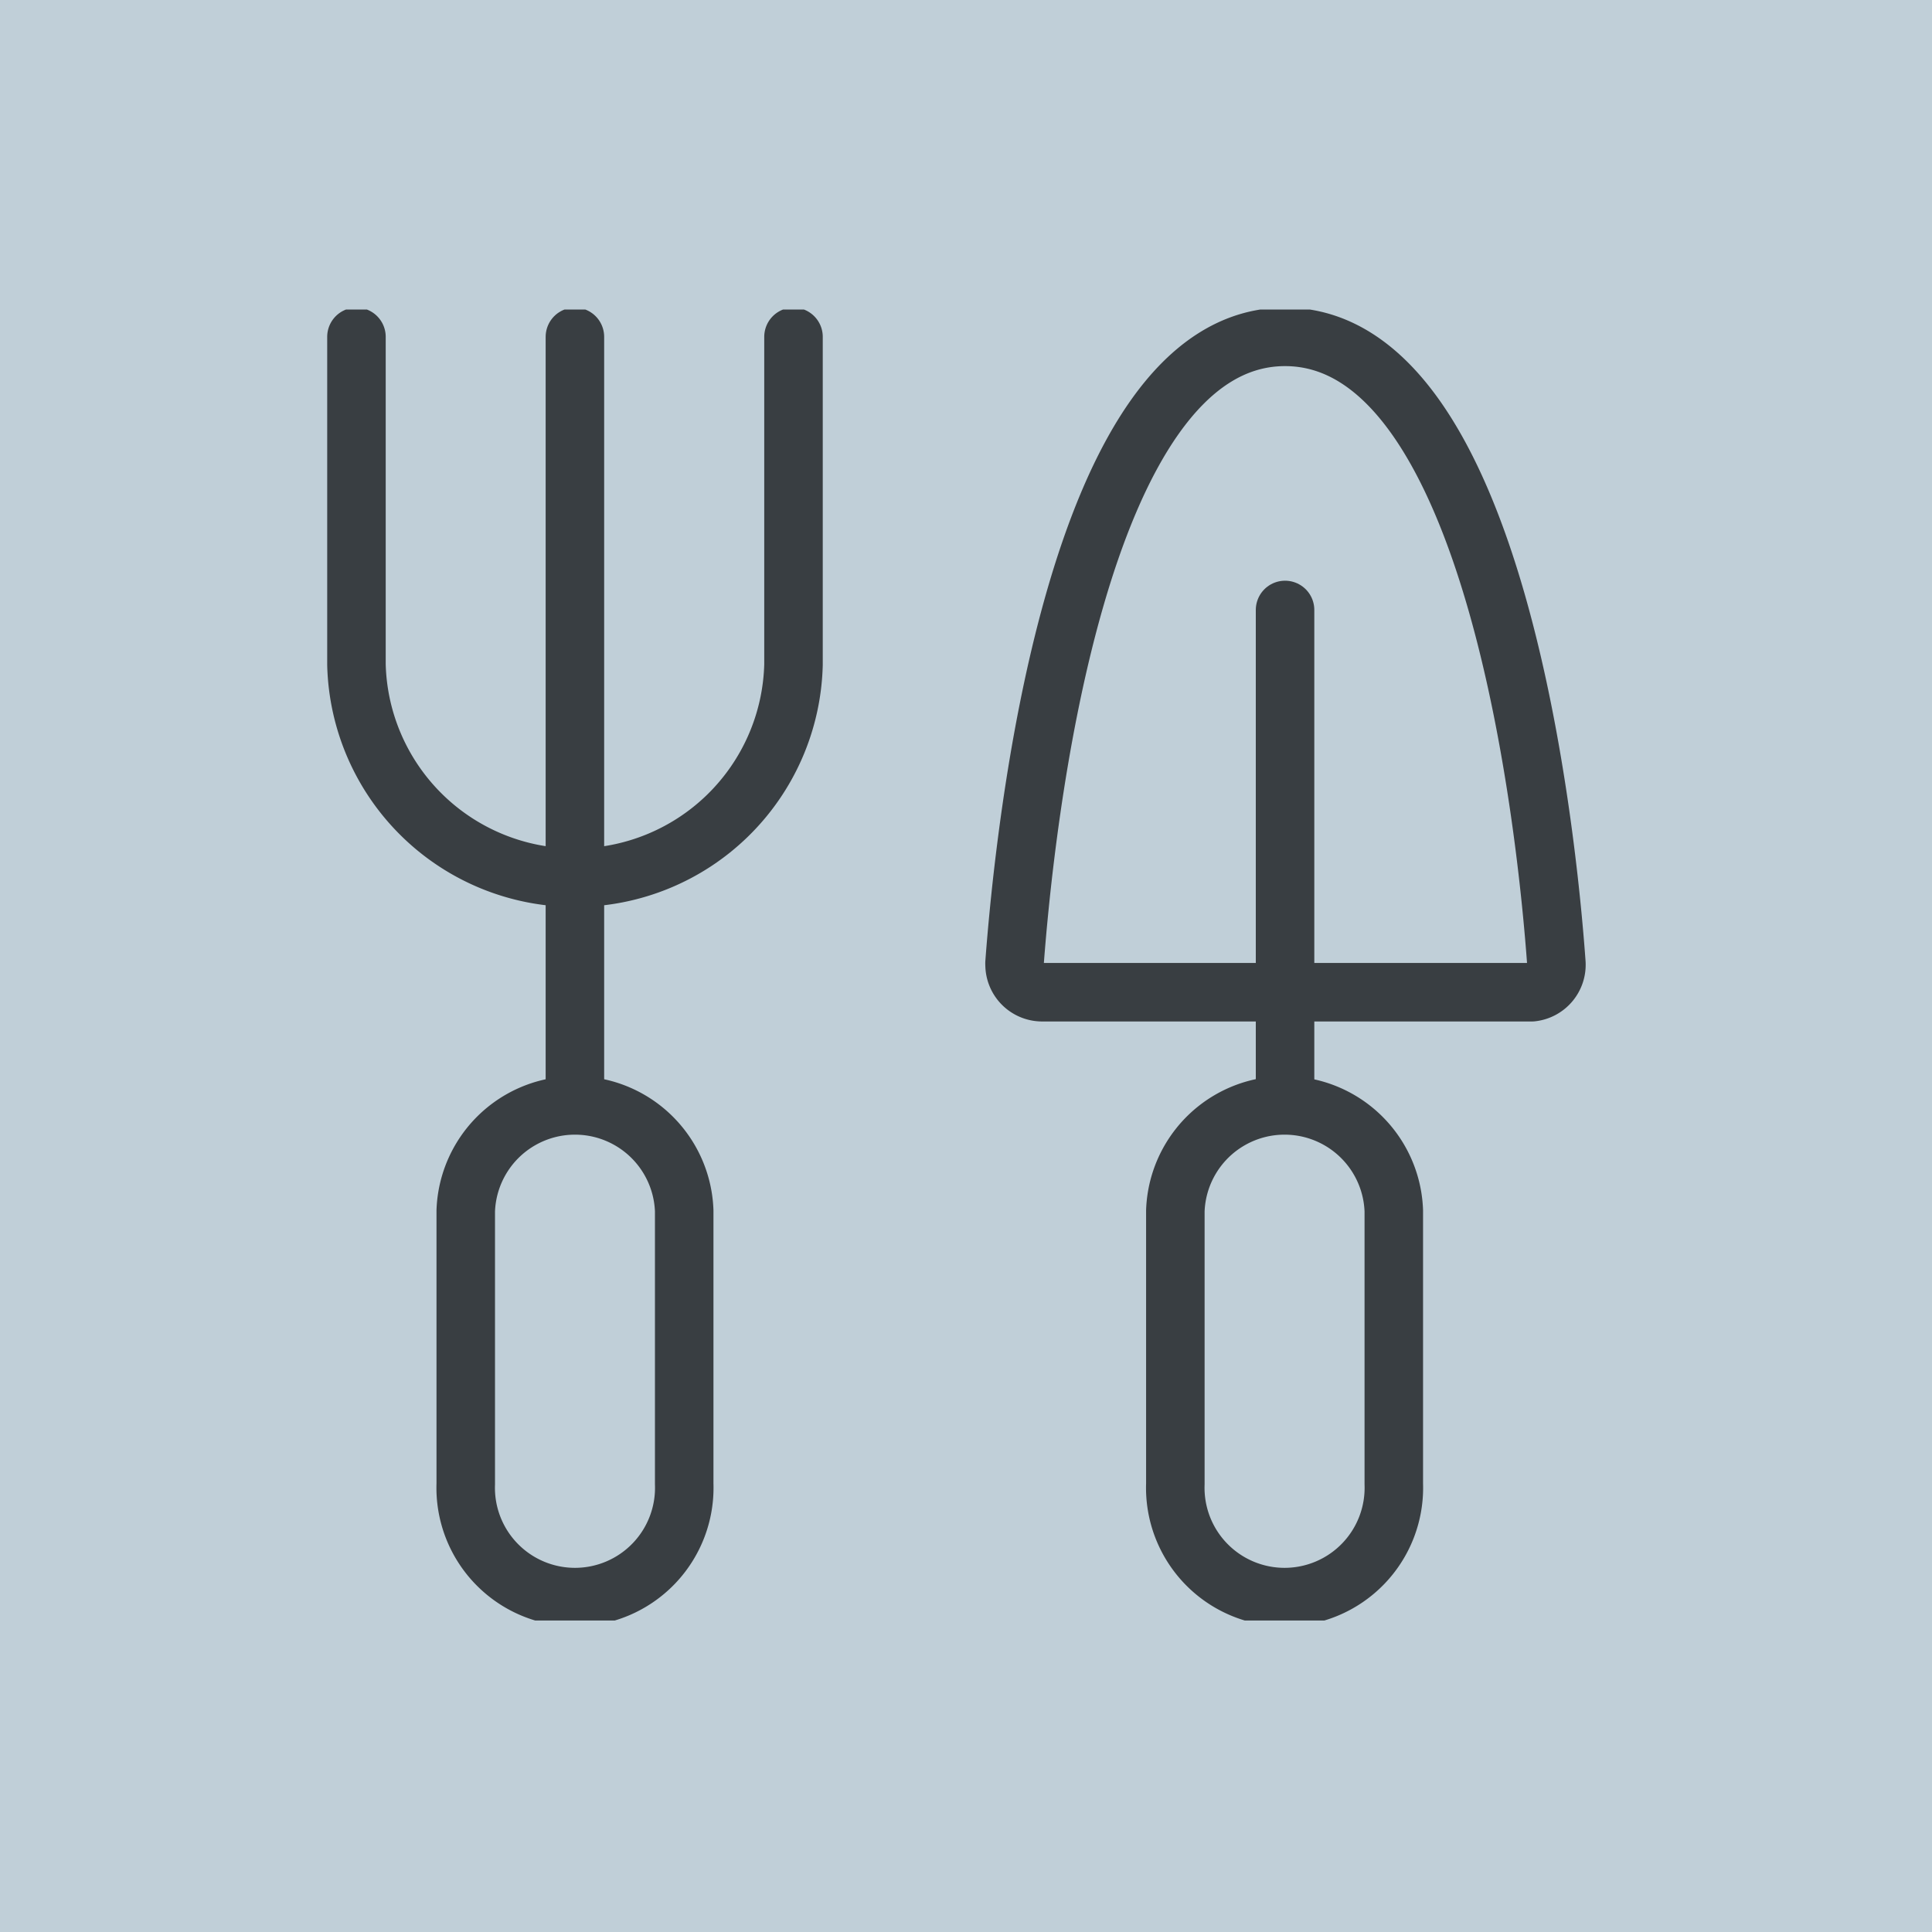
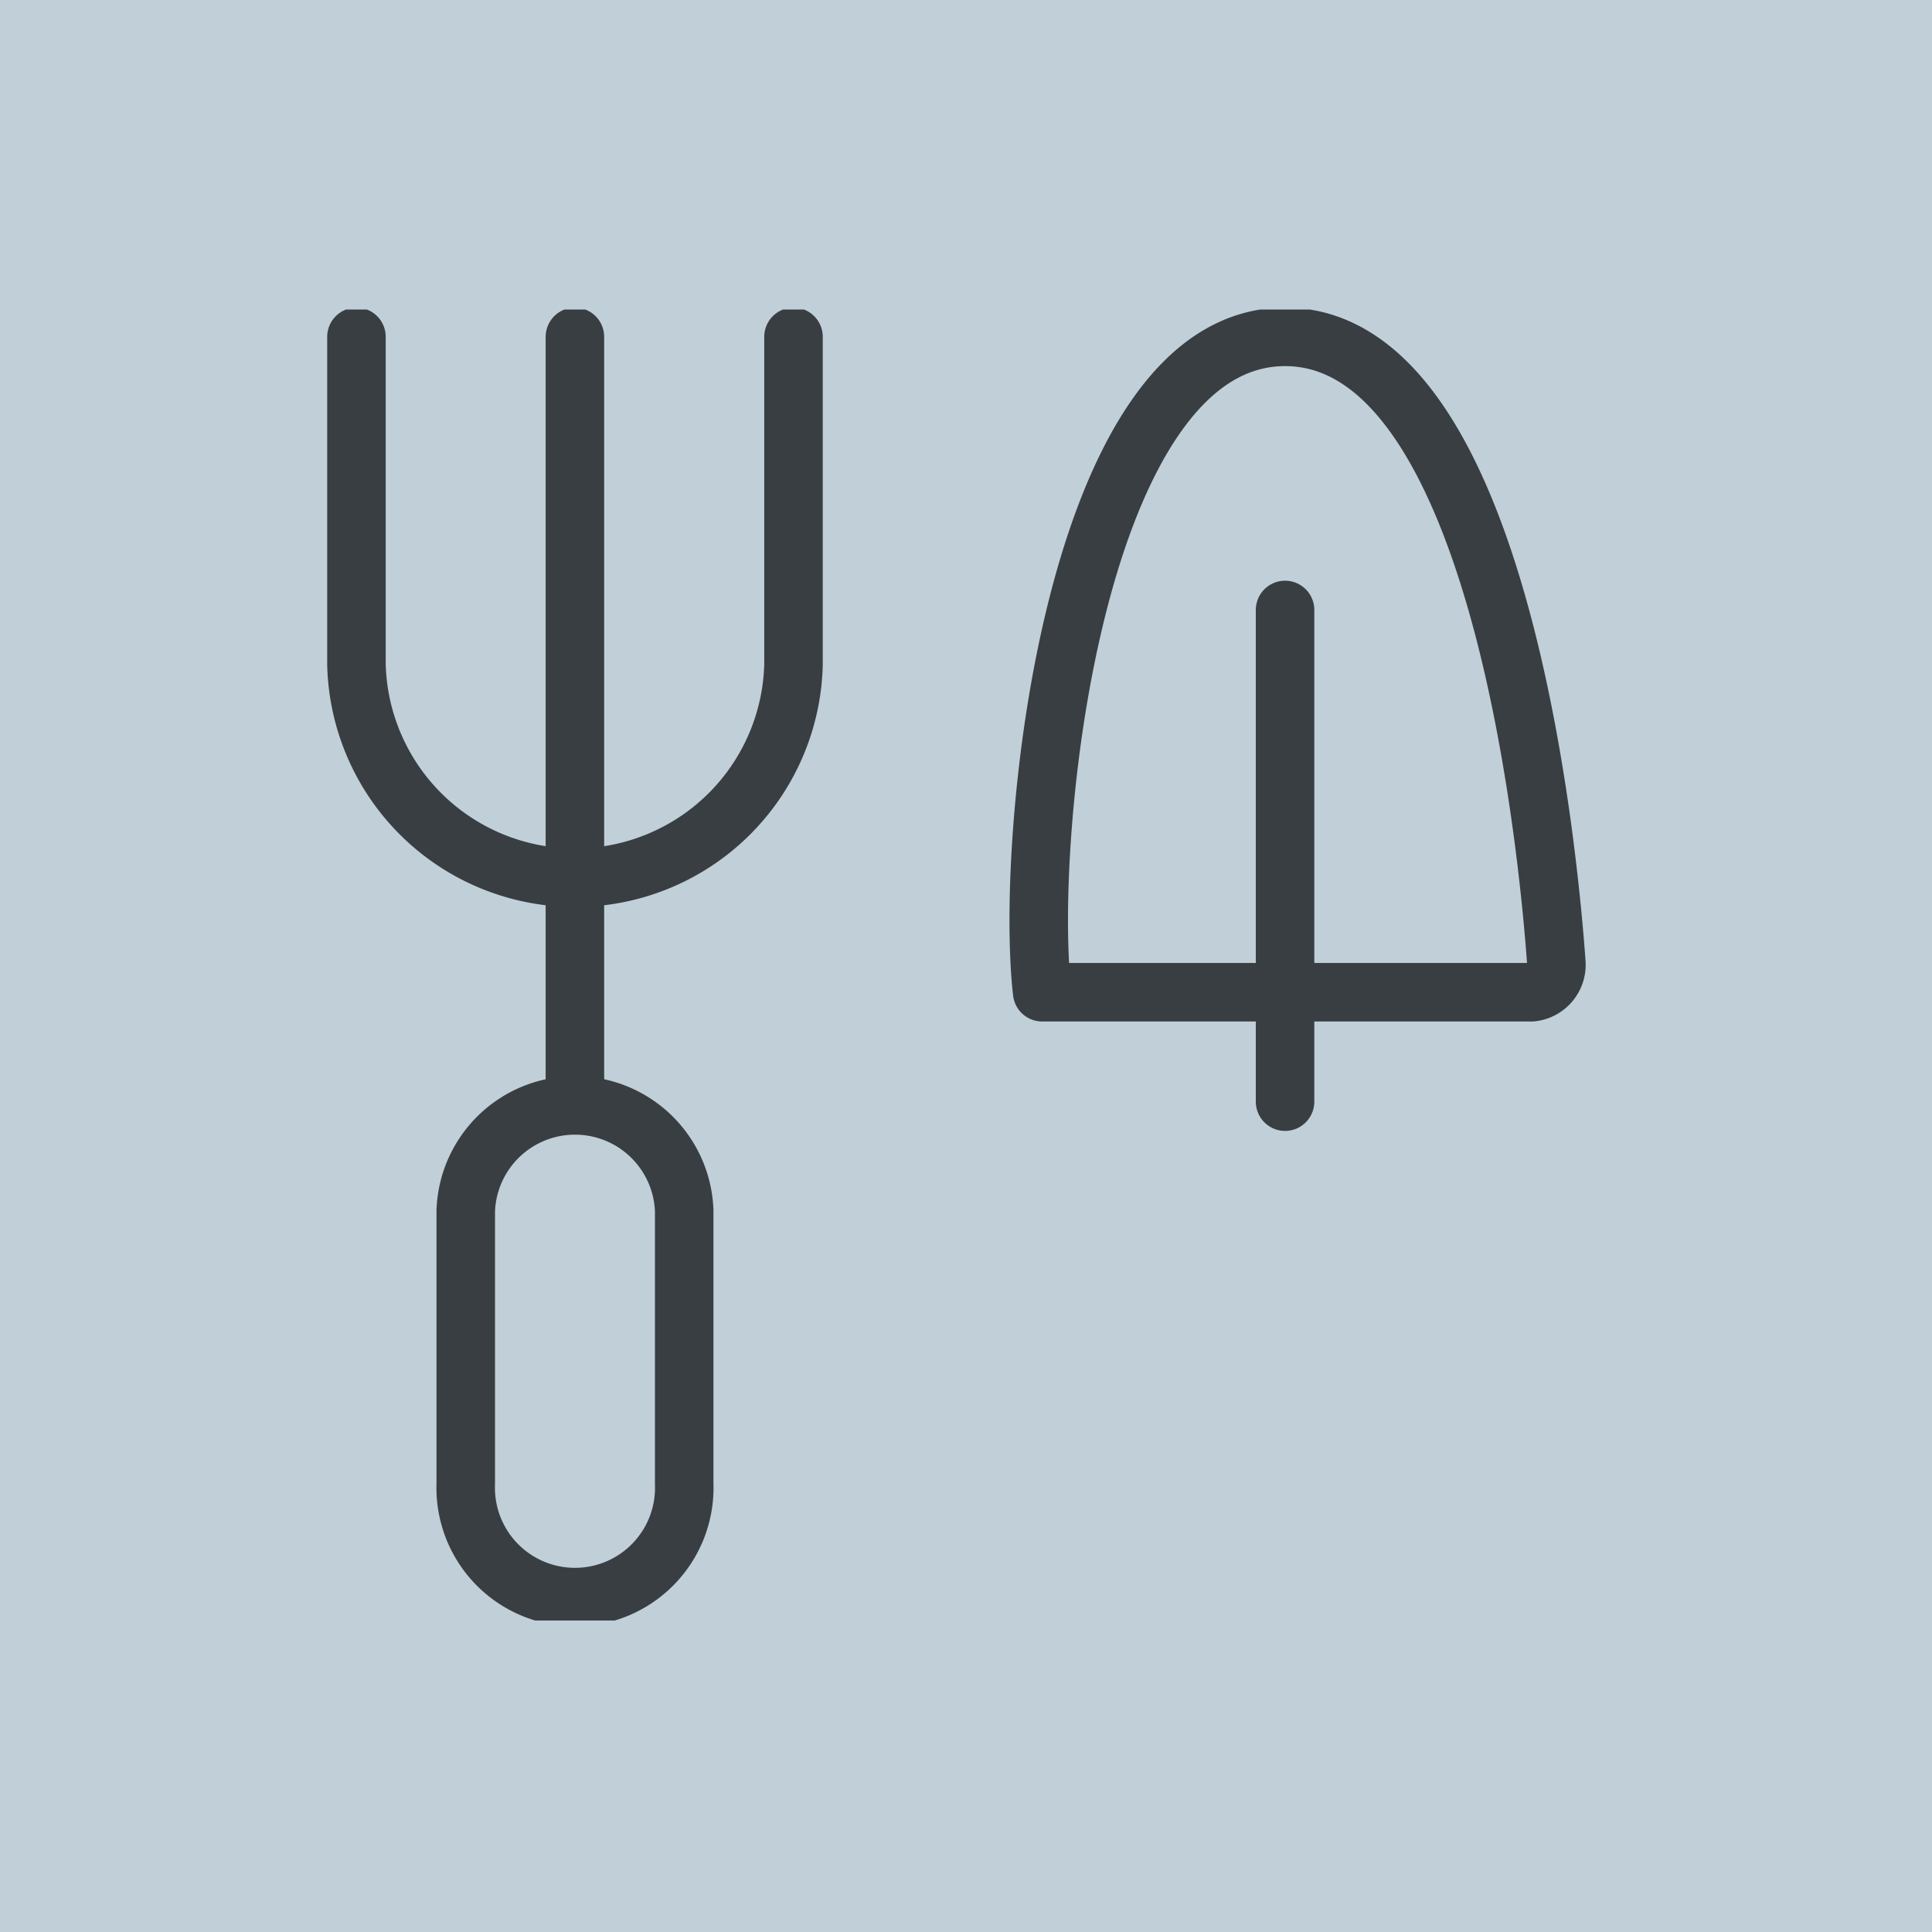
<svg xmlns="http://www.w3.org/2000/svg" id="Ebene_1" data-name="Ebene 1" viewBox="0 0 140 140">
  <defs>
    <style>.cls-1,.cls-4{fill:none;}.cls-2{fill:#c0cfd8;}.cls-3{clip-path:url(#clip-path);}.cls-4{stroke:#393e42;stroke-linecap:round;stroke-linejoin:round;stroke-width:4.24px;}</style>
    <clipPath id="clip-path">
      <rect class="cls-1" x="21.81" y="22.43" width="95" height="95" />
    </clipPath>
  </defs>
  <title>icon-gartengeraete-bg</title>
  <rect class="cls-2" width="140" height="140" />
  <g class="cls-3">
    <path class="cls-4" d="M49.58,107.53a7.92,7.92,0,1,1-15.83,0V87.74a7.92,7.92,0,0,1,15.83,0Z" />
-     <path class="cls-4" d="M101,107.53a7.92,7.92,0,1,1-15.83,0V87.74a7.92,7.92,0,0,1,15.83,0Z" />
    <path class="cls-4" d="M57.5,24.41V48.16a15.84,15.84,0,0,1-31.67,0V24.41" />
    <line class="cls-4" x1="41.66" y1="79.83" x2="41.66" y2="24.41" />
  </g>
  <line class="cls-4" x1="93.12" y1="79.83" x2="93.12" y2="44.2" />
  <g class="cls-3">
-     <path class="cls-4" d="M93.12,24.41c15.32,0,19,36.14,19.66,45.37A2,2,0,0,1,111,71.9H75.52a2,2,0,0,1-2-2,.81.81,0,0,1,0-.16C74.21,60.56,77.8,24.41,93.12,24.41Z" />
+     <path class="cls-4" d="M93.12,24.41c15.32,0,19,36.14,19.66,45.37A2,2,0,0,1,111,71.9H75.52C74.21,60.56,77.8,24.41,93.12,24.41Z" />
  </g>
</svg>